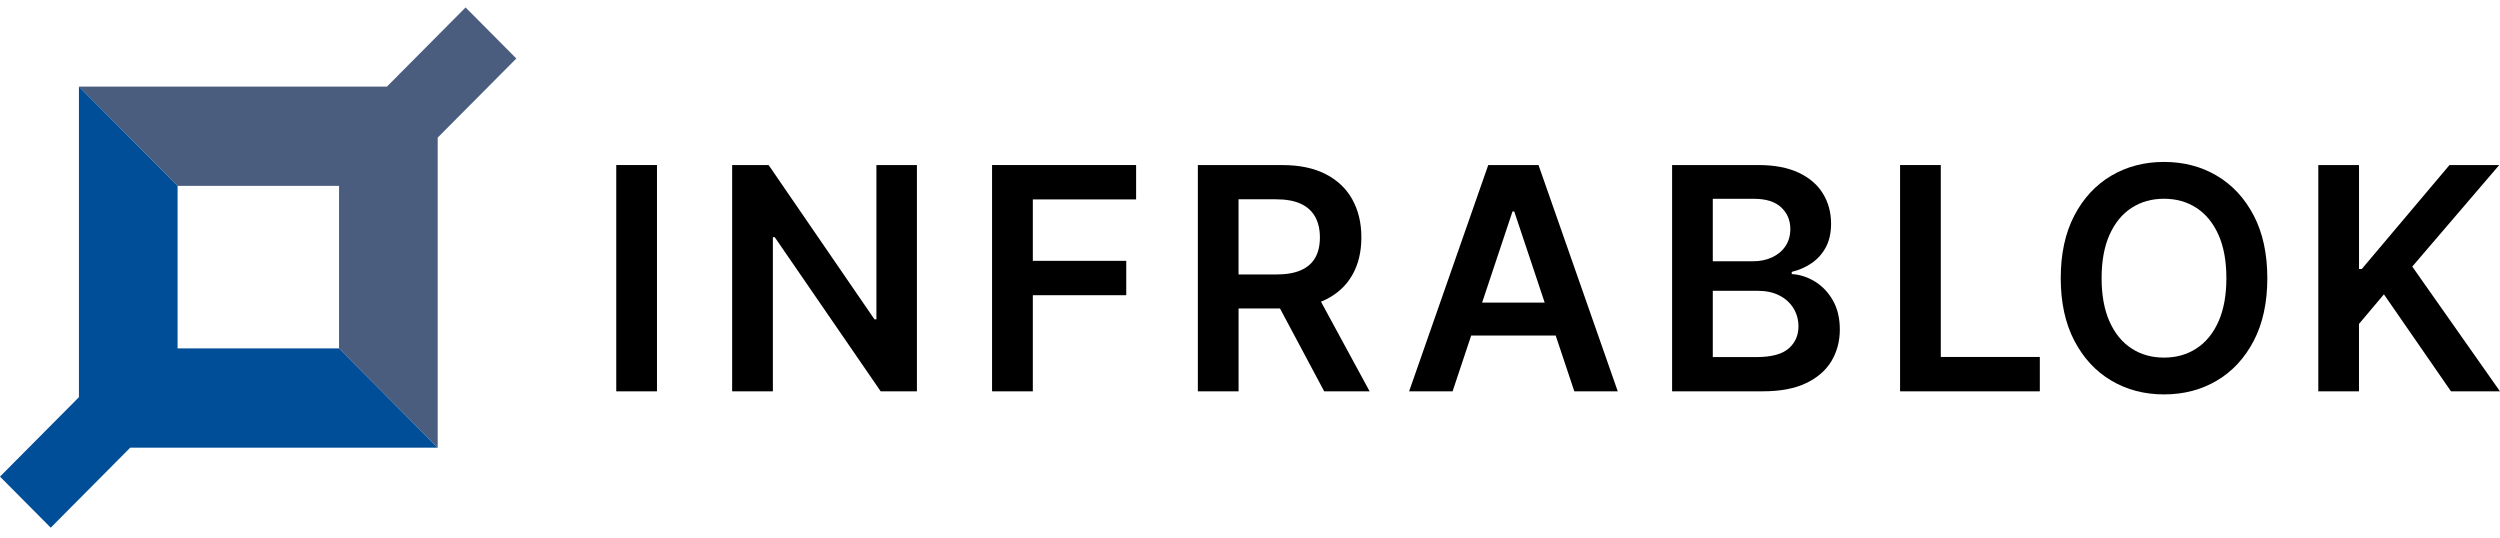
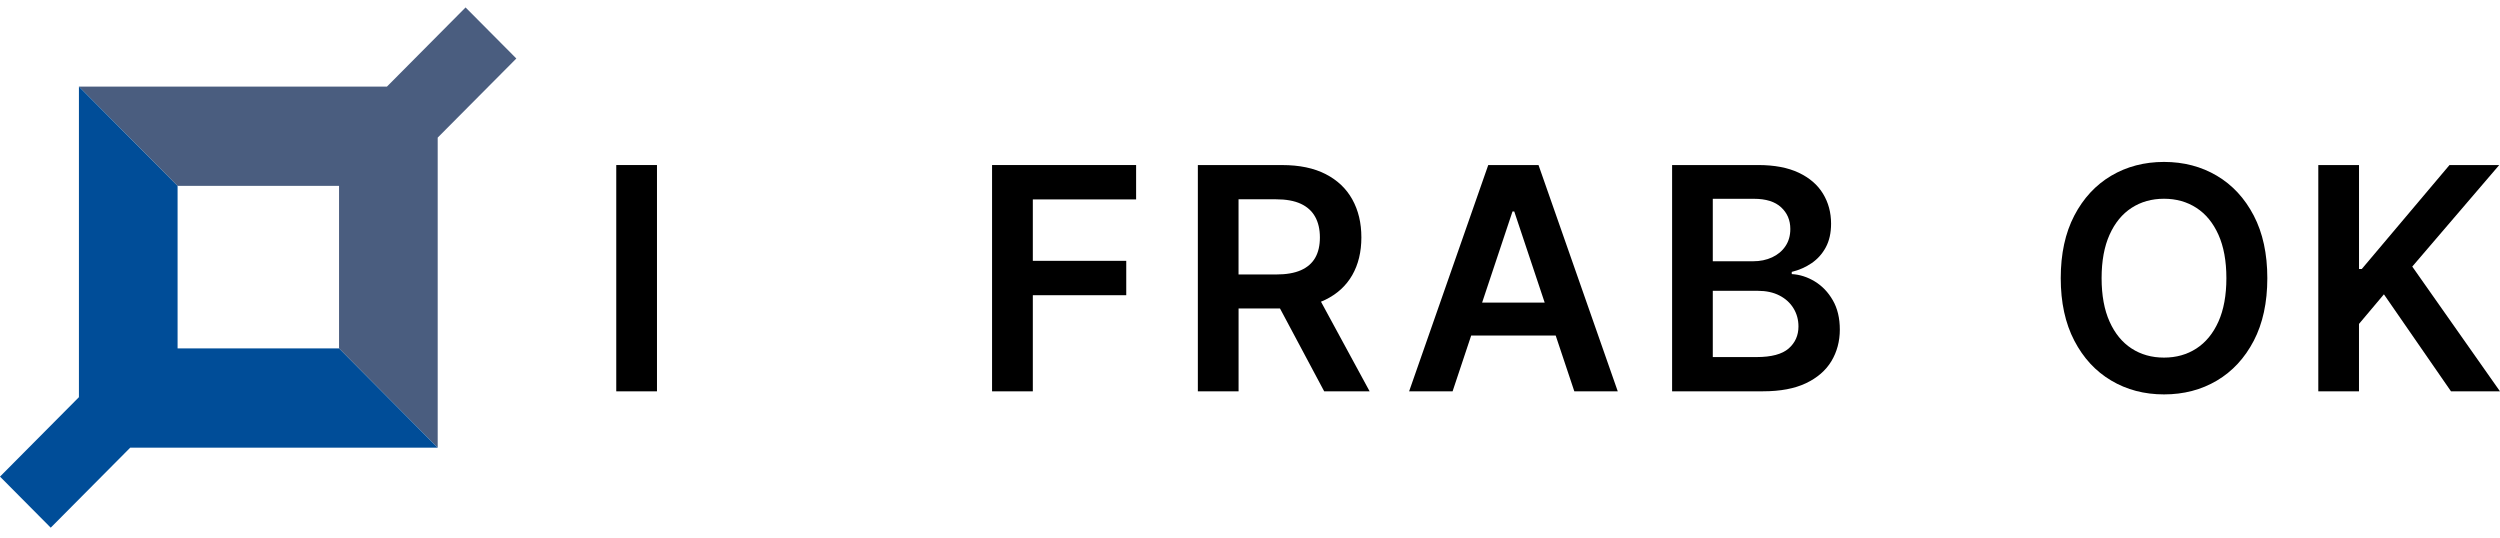
<svg xmlns="http://www.w3.org/2000/svg" width="200" height="43" viewBox="0 0 200 43" fill="none">
  <path d="M52.558 13.203V31.307H49.301V13.203H52.558Z" fill="black" />
-   <path d="M73.353 13.203V31.307H70.455L61.979 18.975H61.83V31.307H58.572V13.203H61.488L69.955 25.544H70.113V13.203H73.353Z" fill="black" />
  <path d="M79.365 31.307V13.203H90.889V15.953H82.626V20.867H90.1V23.617H82.626V31.307H79.368H79.365Z" fill="black" />
  <path d="M105.934 31.306H109.57L105.678 24.136C105.796 24.087 105.911 24.038 106.023 23.983C106.973 23.521 107.69 22.862 108.178 22.013C108.666 21.16 108.91 20.155 108.91 18.994C108.91 17.833 108.669 16.827 108.187 15.958C107.705 15.088 106.993 14.412 106.054 13.93C105.116 13.447 103.953 13.205 102.573 13.205H95.828V31.309H99.086V24.679H102.401L105.937 31.309L105.934 31.306ZM99.083 15.943H102.068C102.883 15.943 103.546 16.062 104.063 16.302C104.576 16.541 104.961 16.888 105.213 17.345C105.466 17.801 105.592 18.35 105.592 18.994C105.592 19.638 105.469 20.178 105.219 20.617C104.97 21.056 104.588 21.389 104.074 21.617C103.56 21.845 102.897 21.958 102.088 21.958H99.083V15.946V15.943Z" fill="black" />
  <path d="M125.943 31.307H129.421L123.081 13.203H119.06L112.729 31.307H116.207L117.694 26.844H124.456L125.946 31.307H125.943ZM118.569 24.209L121 16.918H121.141L123.575 24.209H118.569Z" fill="black" />
  <path d="M133.768 31.307V13.203H140.654C141.954 13.203 143.036 13.408 143.9 13.818C144.764 14.228 145.41 14.786 145.84 15.494C146.271 16.201 146.486 17.002 146.486 17.897C146.486 18.634 146.345 19.264 146.064 19.784C145.783 20.306 145.404 20.728 144.93 21.052C144.457 21.375 143.926 21.609 143.34 21.751V21.927C143.978 21.962 144.592 22.158 145.18 22.513C145.769 22.872 146.251 23.371 146.624 24.021C147 24.668 147.186 25.454 147.186 26.373C147.186 27.291 146.96 28.152 146.509 28.898C146.058 29.643 145.378 30.229 144.471 30.66C143.564 31.09 142.422 31.304 141.047 31.304H133.766L133.768 31.307ZM137.026 20.901H140.249C140.812 20.901 141.317 20.797 141.768 20.587C142.218 20.379 142.574 20.081 142.835 19.694C143.096 19.307 143.226 18.85 143.226 18.319C143.226 17.617 142.982 17.039 142.491 16.586C142.003 16.132 141.277 15.904 140.318 15.904H137.023V20.899L137.026 20.901ZM137.026 28.565H140.531C141.713 28.565 142.565 28.337 143.091 27.881C143.613 27.424 143.877 26.835 143.877 26.119C143.877 25.581 143.745 25.099 143.481 24.666C143.217 24.232 142.844 23.891 142.356 23.64C141.871 23.389 141.291 23.265 140.617 23.265H137.023V28.568L137.026 28.565Z" fill="black" />
-   <path d="M152.006 31.307V13.203H155.263V28.557H163.185V31.307H152.006Z" fill="black" />
  <path d="M181.386 22.253C181.386 24.203 181.024 25.872 180.301 27.262C179.577 28.649 178.593 29.712 177.35 30.448C176.105 31.185 174.695 31.552 173.123 31.552C171.55 31.552 170.138 31.182 168.895 30.442C167.649 29.703 166.668 28.64 165.944 27.25C165.221 25.864 164.859 24.197 164.859 22.253C164.859 20.303 165.221 18.633 165.944 17.247C166.668 15.86 167.652 14.797 168.895 14.06C170.14 13.324 171.55 12.954 173.123 12.954C174.695 12.954 176.107 13.324 177.35 14.06C178.596 14.797 179.577 15.86 180.301 17.247C181.024 18.633 181.386 20.303 181.386 22.253ZM178.111 22.253C178.111 20.881 177.898 19.719 177.474 18.775C177.049 17.83 176.463 17.114 175.711 16.628C174.962 16.143 174.098 15.9 173.12 15.9C172.141 15.9 171.277 16.143 170.528 16.628C169.779 17.114 169.19 17.83 168.766 18.775C168.341 19.719 168.128 20.881 168.128 22.253C168.128 23.625 168.341 24.786 168.766 25.731C169.19 26.676 169.776 27.392 170.528 27.88C171.277 28.366 172.141 28.608 173.12 28.608C174.098 28.608 174.962 28.366 175.711 27.88C176.46 27.395 177.049 26.678 177.474 25.731C177.898 24.786 178.111 23.625 178.111 22.253Z" fill="black" />
  <path d="M185.464 31.307V13.203H188.721V21.52H188.942L195.96 13.203H199.938L192.981 21.326L199.998 31.307H196.08L190.713 23.545L188.719 25.913V31.307H185.461H185.464Z" fill="black" />
  <path d="M41.307 4.68L37.246 0.595L30.955 6.928H6.314L14.207 14.872H27.123V27.871L35.016 35.815V11.009L41.307 4.68Z" fill="#4A5D7F" />
  <path d="M35.016 35.815L27.123 27.871H14.207V14.872L6.314 6.928V31.774L0 38.129L4.058 42.214L10.416 35.815H35.016Z" fill="#004D98" />
</svg>